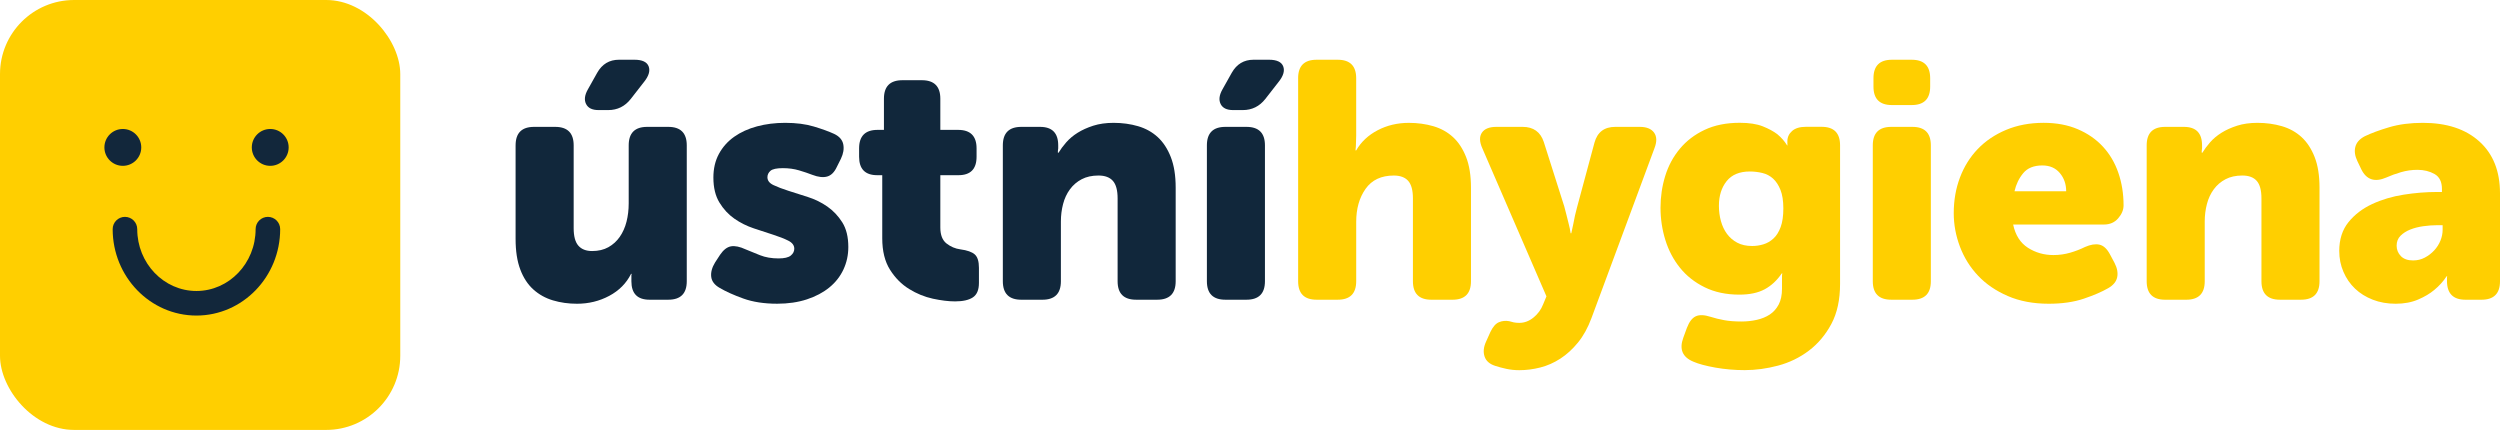
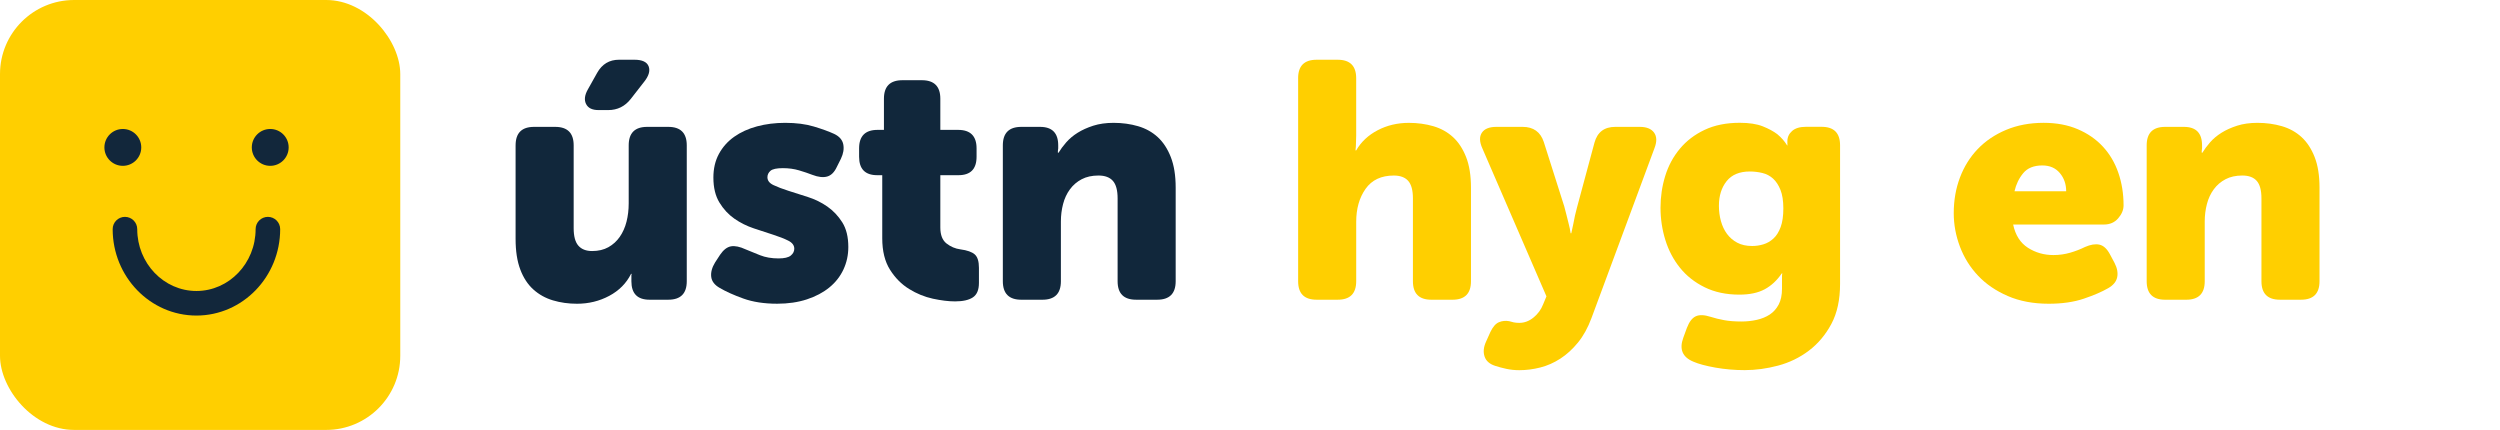
<svg xmlns="http://www.w3.org/2000/svg" id="a" data-name="Vrstva 1" width="174.452" height="30" viewBox="0 0 174.452 30">
  <defs>
    <style>
      .b {
        fill: #ffcf00;
      }

      .c {
        fill: #12273b;
      }

      .d {
        fill: #11273b;
      }
    </style>
  </defs>
  <g>
    <path class="d" d="m35.979,10.141c0-.859.429-1.288,1.288-1.288h1.476c.858,0,1.288.43,1.288,1.288v5.784c0,.562.109.968.328,1.218.218.25.539.375.96.375.437,0,.816-.09,1.136-.269.32-.18.586-.422.796-.726s.367-.656.468-1.054c.101-.398.152-.823.152-1.276v-4.052c0-.859.429-1.288,1.288-1.288h1.476c.858,0,1.288.43,1.288,1.288v9.485c0,.859-.43,1.288-1.288,1.288h-1.312c-.843,0-1.264-.429-1.264-1.288v-.398c0-.047.008-.085.023-.117h-.047c-.328.656-.836,1.168-1.522,1.534-.687.367-1.437.55-2.249.55-.594,0-1.152-.078-1.675-.234s-.98-.41-1.37-.761c-.39-.351-.695-.816-.913-1.394-.219-.577-.328-1.288-.328-2.131v-6.534Zm4.918-2.881c-.14-.281-.102-.616.117-1.007l.656-1.171c.343-.609.851-.914,1.522-.914h1.078c.546,0,.878.156.995.468.117.313.003.679-.34,1.101l-.913,1.171c-.406.515-.929.773-1.569.773h-.679c-.437,0-.726-.14-.866-.422Z" />
    <path class="d" d="m50.227,20.094c-.359-.203-.558-.46-.597-.773-.039-.312.05-.648.269-1.007l.351-.539c.234-.343.488-.539.761-.586.273-.047.613.023,1.019.211.297.125.632.261,1.007.41.375.149.804.223,1.288.223.406,0,.691-.066.855-.199s.246-.293.246-.48c0-.234-.141-.422-.422-.562-.281-.141-.629-.277-1.042-.41-.414-.132-.866-.281-1.358-.445-.492-.164-.945-.39-1.359-.679-.414-.289-.761-.663-1.042-1.124-.281-.46-.422-1.042-.422-1.745,0-.624.129-1.175.387-1.651.258-.476.613-.874,1.065-1.194.453-.32.984-.562,1.593-.726.609-.164,1.265-.246,1.967-.246.765,0,1.432.086,2.002.258.57.172,1.042.343,1.417.515.359.172.57.414.632.726.063.313.008.648-.164,1.007l-.281.562c-.172.375-.398.601-.679.679-.281.078-.624.039-1.03-.117-.281-.109-.594-.214-.937-.316-.343-.101-.718-.152-1.124-.152-.437,0-.726.063-.866.187-.141.125-.211.273-.211.445,0,.234.141.418.422.55.281.133.628.266,1.042.398.414.133.866.277,1.358.433.492.156.945.379,1.359.667.414.289.761.656,1.042,1.101s.422,1.019.422,1.721c0,.562-.114,1.085-.34,1.569-.226.484-.554.902-.983,1.253-.43.351-.953.629-1.569.832-.617.202-1.308.304-2.072.304-.906,0-1.694-.121-2.366-.363s-1.218-.488-1.639-.738Z" />
    <path class="d" d="m61.565,12.225h-.351c-.843,0-1.265-.429-1.265-1.288v-.586c0-.859.43-1.288,1.288-1.288h.445v-2.178c0-.858.429-1.288,1.288-1.288h1.359c.858,0,1.288.43,1.288,1.288v2.178h1.241c.858,0,1.288.43,1.288,1.288v.586c0,.859-.421,1.288-1.264,1.288h-1.265v3.653c0,.515.144.887.433,1.113.289.226.613.363.972.41.468.063.8.18.996.351.195.172.293.484.293.937v1.054c0,.484-.141.82-.422,1.007-.281.187-.695.281-1.242.281-.453,0-.968-.063-1.546-.187-.578-.125-1.132-.351-1.663-.679-.531-.328-.976-.776-1.335-1.347-.359-.57-.539-1.3-.539-2.19v-4.403Z" />
    <path class="d" d="m69.979,10.141c0-.859.43-1.288,1.288-1.288h1.311c.843,0,1.265.43,1.265,1.288v.211c0,.031-.004.063-.012.093-.008.032-.011.063-.011.094v.117h.046c.141-.234.32-.476.539-.726.218-.25.484-.472.796-.667.312-.195.675-.359,1.089-.492.413-.132.886-.199,1.417-.199.609,0,1.179.079,1.71.234.531.156.987.41,1.37.761.382.351.687.816.913,1.394.226.578.34,1.288.34,2.131v6.534c0,.859-.43,1.288-1.288,1.288h-1.476c-.859,0-1.288-.429-1.288-1.288v-5.785c0-.562-.109-.968-.328-1.218-.219-.249-.555-.375-1.007-.375-.453,0-.843.086-1.171.258-.328.172-.601.406-.82.703-.219.297-.379.64-.48,1.031-.102.39-.152.796-.152,1.218v4.169c0,.859-.43,1.288-1.288,1.288h-1.475c-.859,0-1.288-.429-1.288-1.288v-9.485Z" />
-     <path class="d" d="m84.218,10.141c0-.859.43-1.288,1.288-1.288h1.475c.859,0,1.288.43,1.288,1.288v9.485c0,.859-.43,1.288-1.288,1.288h-1.475c-.859,0-1.288-.429-1.288-1.288v-9.485Zm.96-2.881c-.14-.281-.101-.616.117-1.007l.656-1.171c.343-.609.851-.914,1.522-.914h1.077c.546,0,.878.156.995.468.117.313.004.679-.34,1.101l-.913,1.171c-.406.515-.929.773-1.569.773h-.679c-.437,0-.726-.14-.867-.422Z" />
    <path class="b" d="m90.584,5.457c0-.859.429-1.288,1.288-1.288h1.476c.858,0,1.288.43,1.288,1.288v4.005c0,.156-.004.297-.012.422-.008.125-.011.234-.011.328-.016.109-.024.203-.024.281h.047c.343-.593.843-1.062,1.499-1.405s1.382-.515,2.178-.515c.609,0,1.179.079,1.71.234.531.156.987.41,1.37.761.383.351.687.816.914,1.394.226.578.339,1.288.339,2.131v6.534c0,.859-.43,1.288-1.288,1.288h-1.475c-.859,0-1.288-.429-1.288-1.288v-5.785c0-.562-.109-.968-.328-1.218-.219-.249-.554-.375-1.007-.375-.874,0-1.53.308-1.967.925-.437.617-.656,1.386-.656,2.307v4.145c0,.859-.43,1.288-1.288,1.288h-1.476c-.859,0-1.288-.429-1.288-1.288V5.457Z" />
    <path class="b" d="m104.6,22.483c.226-.093.464-.117.714-.07.094.031.199.059.316.082.117.024.246.035.387.035.359,0,.691-.125.995-.375.305-.25.527-.554.667-.913l.234-.562-4.473-10.328c-.203-.453-.215-.816-.035-1.089.18-.273.519-.41,1.019-.41h1.827c.75,0,1.242.351,1.476,1.054l1.429,4.497c.047.172.097.367.152.586.055.219.106.422.152.609.062.234.109.461.14.679h.047c.047-.218.094-.437.141-.656.031-.188.07-.383.117-.586s.094-.39.141-.562l1.218-4.52c.202-.734.687-1.101,1.452-1.101h1.71c.468,0,.8.133.995.398.195.266.207.625.035,1.077l-4.403,11.874c-.25.671-.562,1.237-.937,1.698-.375.46-.784.835-1.23,1.124-.445.289-.913.496-1.405.621-.492.125-.98.187-1.464.187-.313,0-.613-.031-.901-.093-.289-.063-.55-.133-.785-.211-.39-.125-.636-.344-.738-.656-.102-.312-.067-.656.105-1.03l.305-.679c.172-.359.371-.586.597-.679Z" />
    <path class="b" d="m117.722,22.86c.156-.408.359-.67.609-.788s.593-.105,1.031.035c.296.094.613.172.948.234.335.062.738.094,1.206.094.375,0,.734-.039,1.077-.116s.644-.201.902-.37c.258-.17.464-.401.621-.694.156-.293.234-.665.234-1.116v-.89c0-.062.008-.117.024-.164h-.047c-.328.484-.722.851-1.183,1.1-.461.25-1.05.375-1.768.375-.921,0-1.729-.172-2.424-.515-.695-.343-1.269-.796-1.721-1.359-.453-.562-.793-1.206-1.019-1.932-.226-.726-.34-1.479-.34-2.26,0-.765.109-1.502.328-2.213.218-.71.558-1.343,1.019-1.897.46-.554,1.038-.995,1.733-1.323.695-.328,1.511-.492,2.448-.492.656,0,1.19.082,1.604.246s.753.348,1.019.55c.281.234.507.492.679.773h.047c-.016-.016-.024-.039-.024-.071v-.211c0-.281.109-.519.328-.714.219-.195.539-.293.961-.293h1.1c.858,0,1.288.43,1.288,1.288v9.672c0,1.108-.203,2.041-.609,2.799-.406.757-.929,1.378-1.569,1.862-.64.484-1.354.831-2.143,1.042-.789.211-1.566.316-2.331.316-.703,0-1.386-.059-2.049-.176-.664-.118-1.175-.256-1.534-.413-.765-.315-.999-.873-.703-1.675l.258-.707Zm4.543-5.694c.265,0,.527-.038.784-.116.258-.077.492-.212.703-.406.211-.193.378-.46.504-.801.125-.34.187-.773.187-1.3,0-.526-.067-.955-.199-1.288-.133-.333-.305-.596-.515-.789-.211-.193-.461-.325-.749-.395-.289-.069-.582-.104-.878-.104-.718,0-1.257.225-1.616.673-.359.449-.539,1.022-.539,1.718,0,.371.046.727.14,1.068s.234.638.422.893c.188.255.425.46.714.615.289.155.636.232,1.042.232Z" />
-     <path class="b" d="m130.685,10.141c0-.859.43-1.288,1.288-1.288h1.475c.859,0,1.288.43,1.288,1.288v9.485c0,.859-.43,1.288-1.288,1.288h-1.475c-.859,0-1.288-.429-1.288-1.288v-9.485Zm1.335-2.81c-.859,0-1.288-.429-1.288-1.288v-.586c0-.859.429-1.288,1.288-1.288h1.381c.859,0,1.288.43,1.288,1.288v.586c0,.859-.43,1.288-1.288,1.288h-1.381Z" />
    <path class="b" d="m136.334,14.871c0-.89.144-1.717.433-2.482s.703-1.429,1.242-1.991c.539-.562,1.198-1.007,1.979-1.335.781-.328,1.655-.492,2.623-.492.89,0,1.682.149,2.377.445.695.297,1.28.703,1.756,1.218.476.515.835,1.124,1.077,1.827.242.703.363,1.46.363,2.271,0,.313-.125.613-.375.902s-.578.433-.983.433h-6.347c.156.741.499,1.282,1.03,1.622.531.34,1.124.509,1.78.509.406,0,.796-.055,1.171-.164.375-.109.718-.242,1.031-.398.39-.172.726-.226,1.007-.164.281.063.523.281.726.656l.328.613c.188.362.25.696.188,1.003-.063.306-.273.562-.632.767-.437.252-1.003.496-1.698.731-.695.235-1.511.353-2.448.353-1.077,0-2.03-.18-2.857-.539-.828-.359-1.519-.831-2.073-1.417s-.976-1.261-1.265-2.026c-.289-.765-.433-1.546-.433-2.342Zm7.846-1.522c0-.5-.149-.925-.445-1.277-.297-.351-.703-.527-1.218-.527-.594,0-1.039.18-1.335.539-.297.359-.5.781-.609,1.265h3.607Z" />
    <path class="b" d="m149.797,10.141c0-.859.43-1.288,1.288-1.288h1.311c.843,0,1.265.43,1.265,1.288v.211c0,.031-.004.063-.012.093-.008.032-.011.063-.011.094v.117h.046c.141-.234.32-.476.539-.726.218-.25.484-.472.796-.667.312-.195.675-.359,1.089-.492.413-.132.886-.199,1.417-.199.609,0,1.179.079,1.71.234.531.156.987.41,1.37.761.382.351.687.816.913,1.394.226.578.34,1.288.34,2.131v6.534c0,.859-.43,1.288-1.288,1.288h-1.476c-.859,0-1.288-.429-1.288-1.288v-5.785c0-.562-.109-.968-.328-1.218-.219-.249-.555-.375-1.007-.375-.453,0-.843.086-1.171.258-.328.172-.601.406-.82.703-.219.297-.379.64-.48,1.031-.102.39-.152.796-.152,1.218v4.169c0,.859-.43,1.288-1.288,1.288h-1.475c-.859,0-1.288-.429-1.288-1.288v-9.485Z" />
-     <path class="b" d="m163.234,17.518c0-.812.215-1.483.644-2.014.429-.531.98-.952,1.651-1.264s1.405-.531,2.202-.656c.796-.125,1.569-.187,2.318-.187h.351v-.211c0-.5-.172-.847-.515-1.042-.343-.195-.742-.293-1.194-.293-.391,0-.773.055-1.148.164-.375.109-.718.234-1.03.375-.796.343-1.374.156-1.733-.562l-.281-.586c-.172-.359-.219-.691-.141-.995s.297-.55.656-.738c.453-.218,1.023-.429,1.71-.632.687-.203,1.467-.305,2.342-.305,1.67,0,2.986.433,3.946,1.3s1.44,2.072,1.44,3.619v6.136c0,.859-.43,1.288-1.288,1.288h-1.124c-.859,0-1.288-.437-1.288-1.312v-.257c0-.031.008-.055.024-.071h-.047c-.234.359-.523.679-.866.96-.297.25-.672.473-1.124.667-.453.195-.976.293-1.569.293-.578,0-1.109-.093-1.593-.281-.484-.188-.898-.445-1.241-.773-.344-.328-.613-.718-.808-1.171-.196-.452-.293-.937-.293-1.452Zm4.005-.375c0,.281.098.523.293.726.195.203.48.305.855.305.296,0,.57-.066.82-.199.25-.132.468-.3.656-.504.187-.203.331-.429.433-.679.101-.25.152-.5.152-.75v-.328h-.375c-.313,0-.637.024-.972.071-.336.047-.64.125-.913.234-.274.109-.5.254-.679.433-.18.18-.27.41-.27.691Z" />
  </g>
  <g>
    <rect class="b" width="27.931" height="30" rx="5.172" ry="5.172" />
    <path class="c" d="m9.857,10.286c0,.71-.576,1.286-1.286,1.286s-1.286-.576-1.286-1.286.576-1.286,1.286-1.286,1.286.576,1.286,1.286Z" />
    <path class="c" d="m20.143,10.286c0,.71-.576,1.286-1.286,1.286s-1.286-.576-1.286-1.286.576-1.286,1.286-1.286,1.286.576,1.286,1.286Z" />
    <path class="c" d="m13.707,22.02c-3.223,0-5.845-2.705-5.845-6.03,0-.473.384-.857.857-.857s.857.384.857.857c0,2.38,1.853,4.315,4.13,4.315s4.131-1.936,4.131-4.315c0-.473.384-.857.857-.857s.857.384.857.857c0,3.325-2.622,6.03-5.845,6.03Z" />
  </g>
</svg>